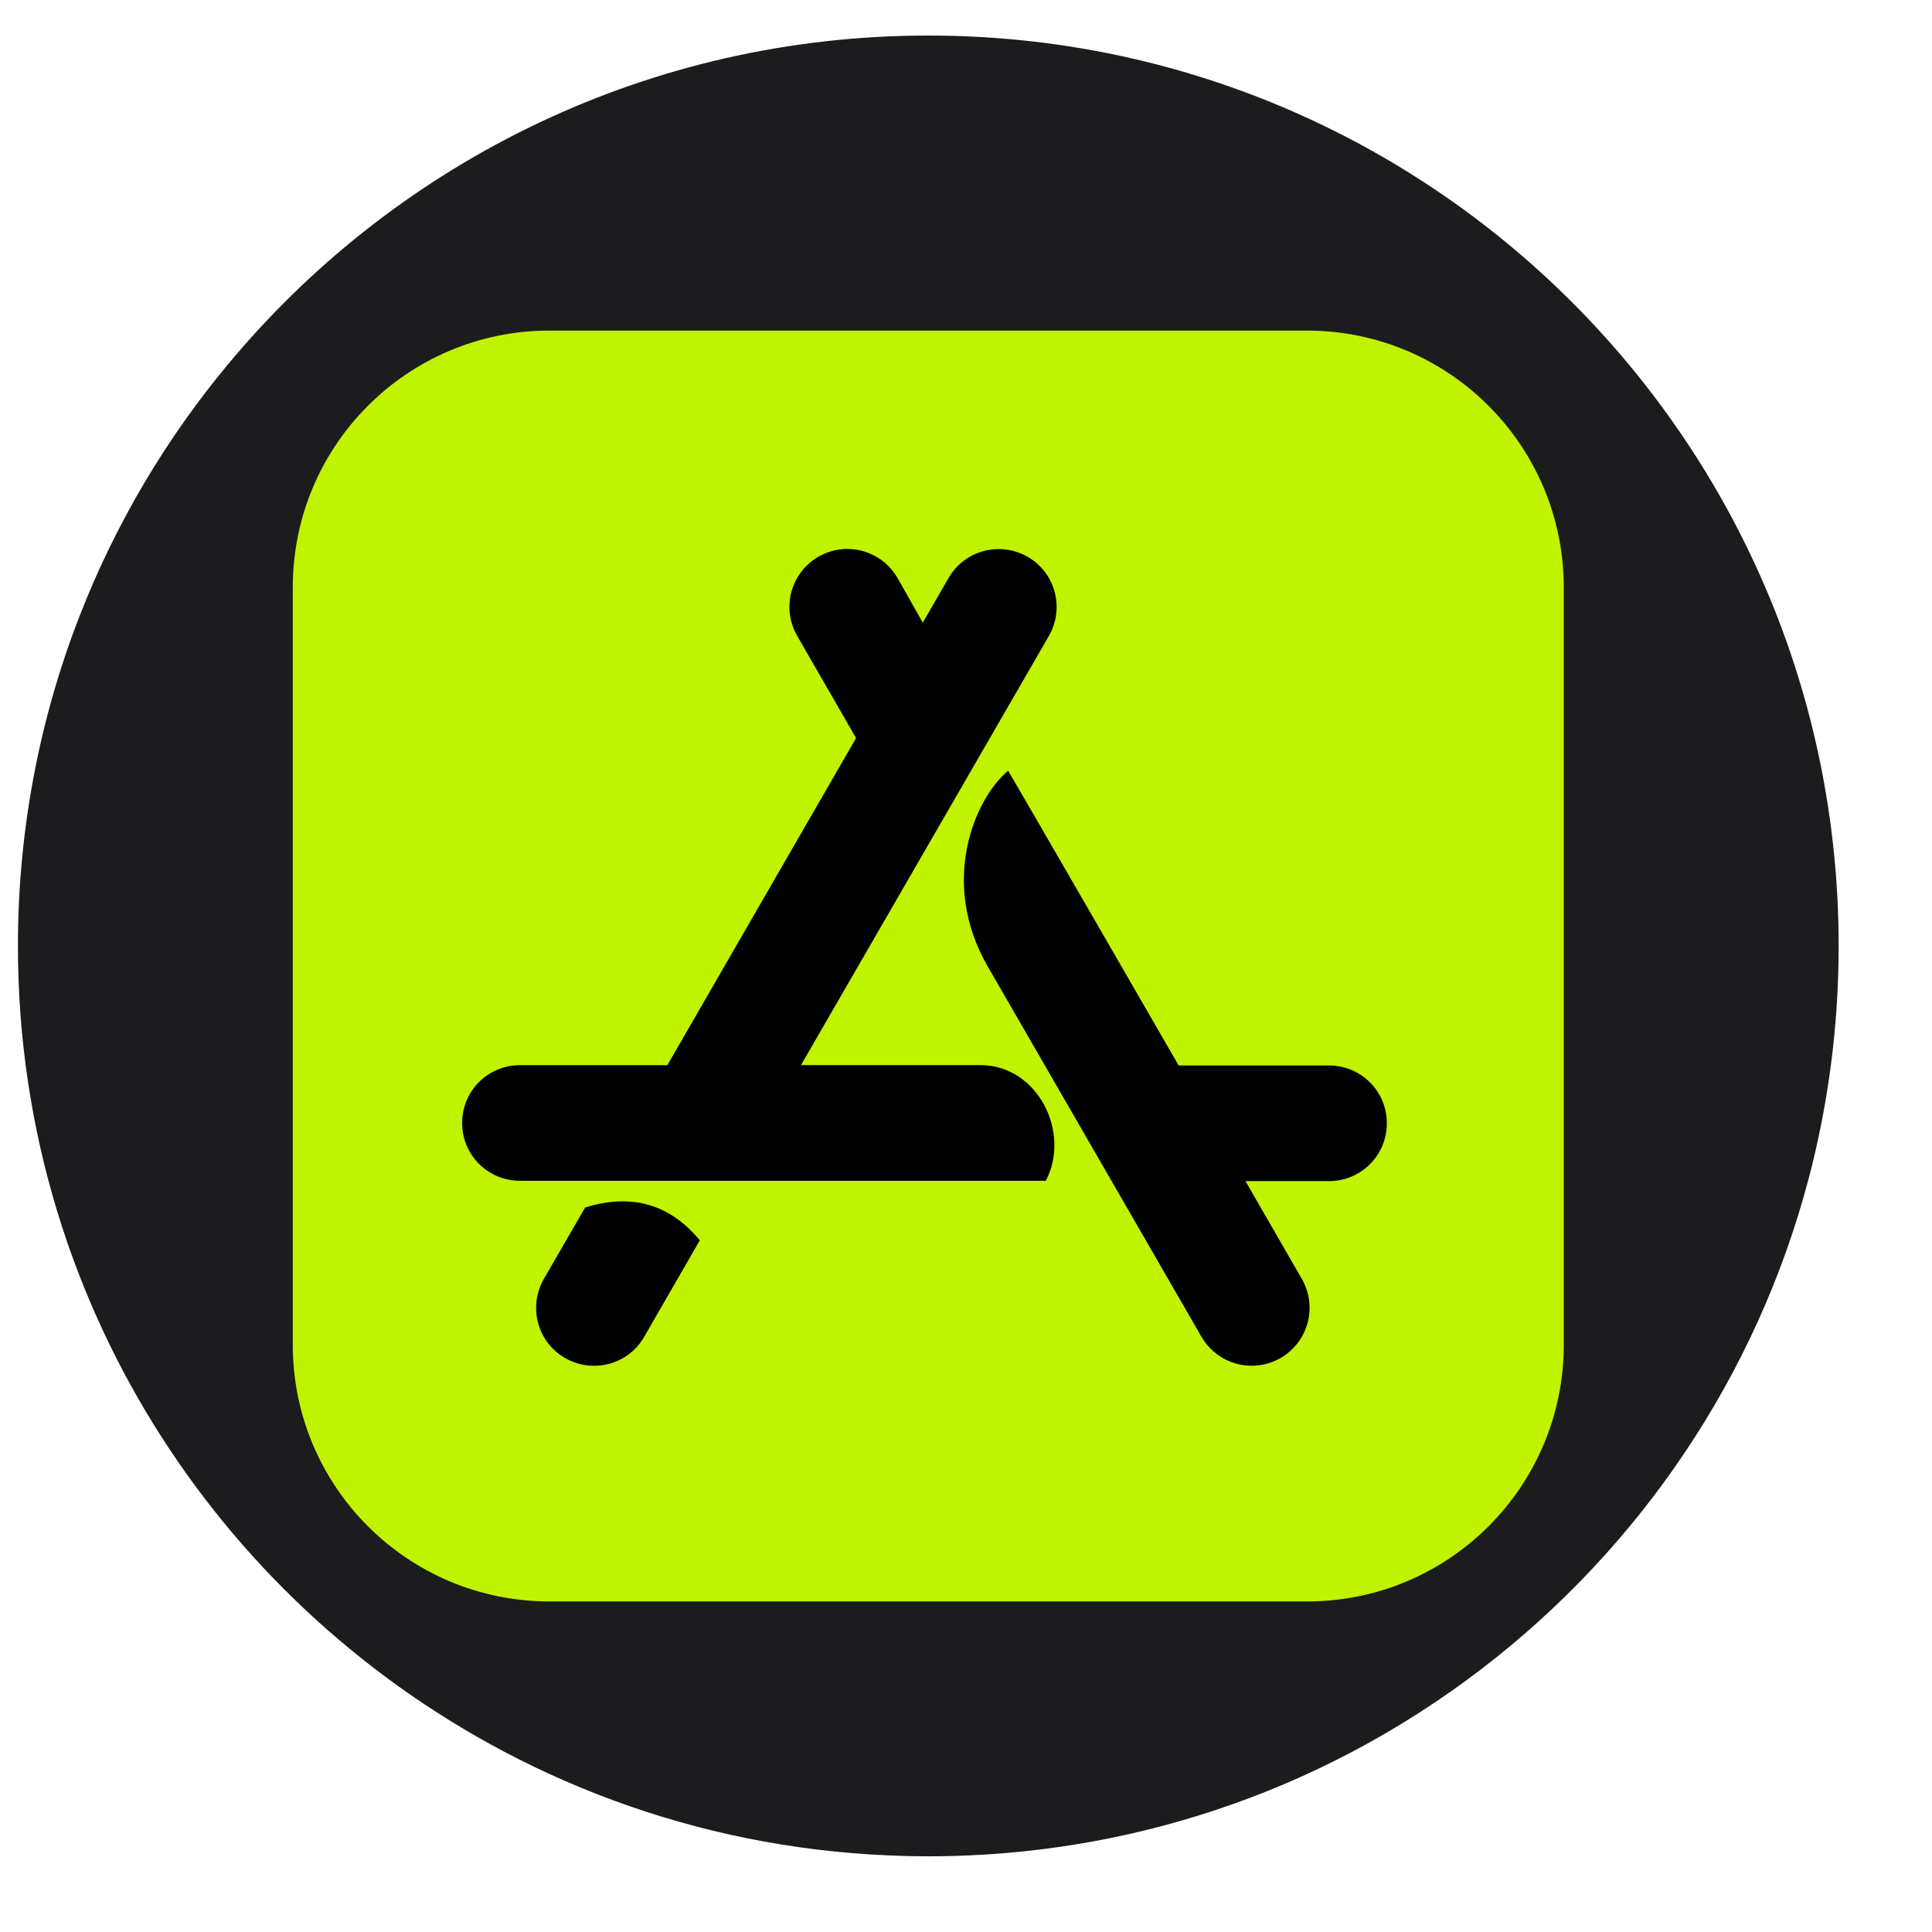
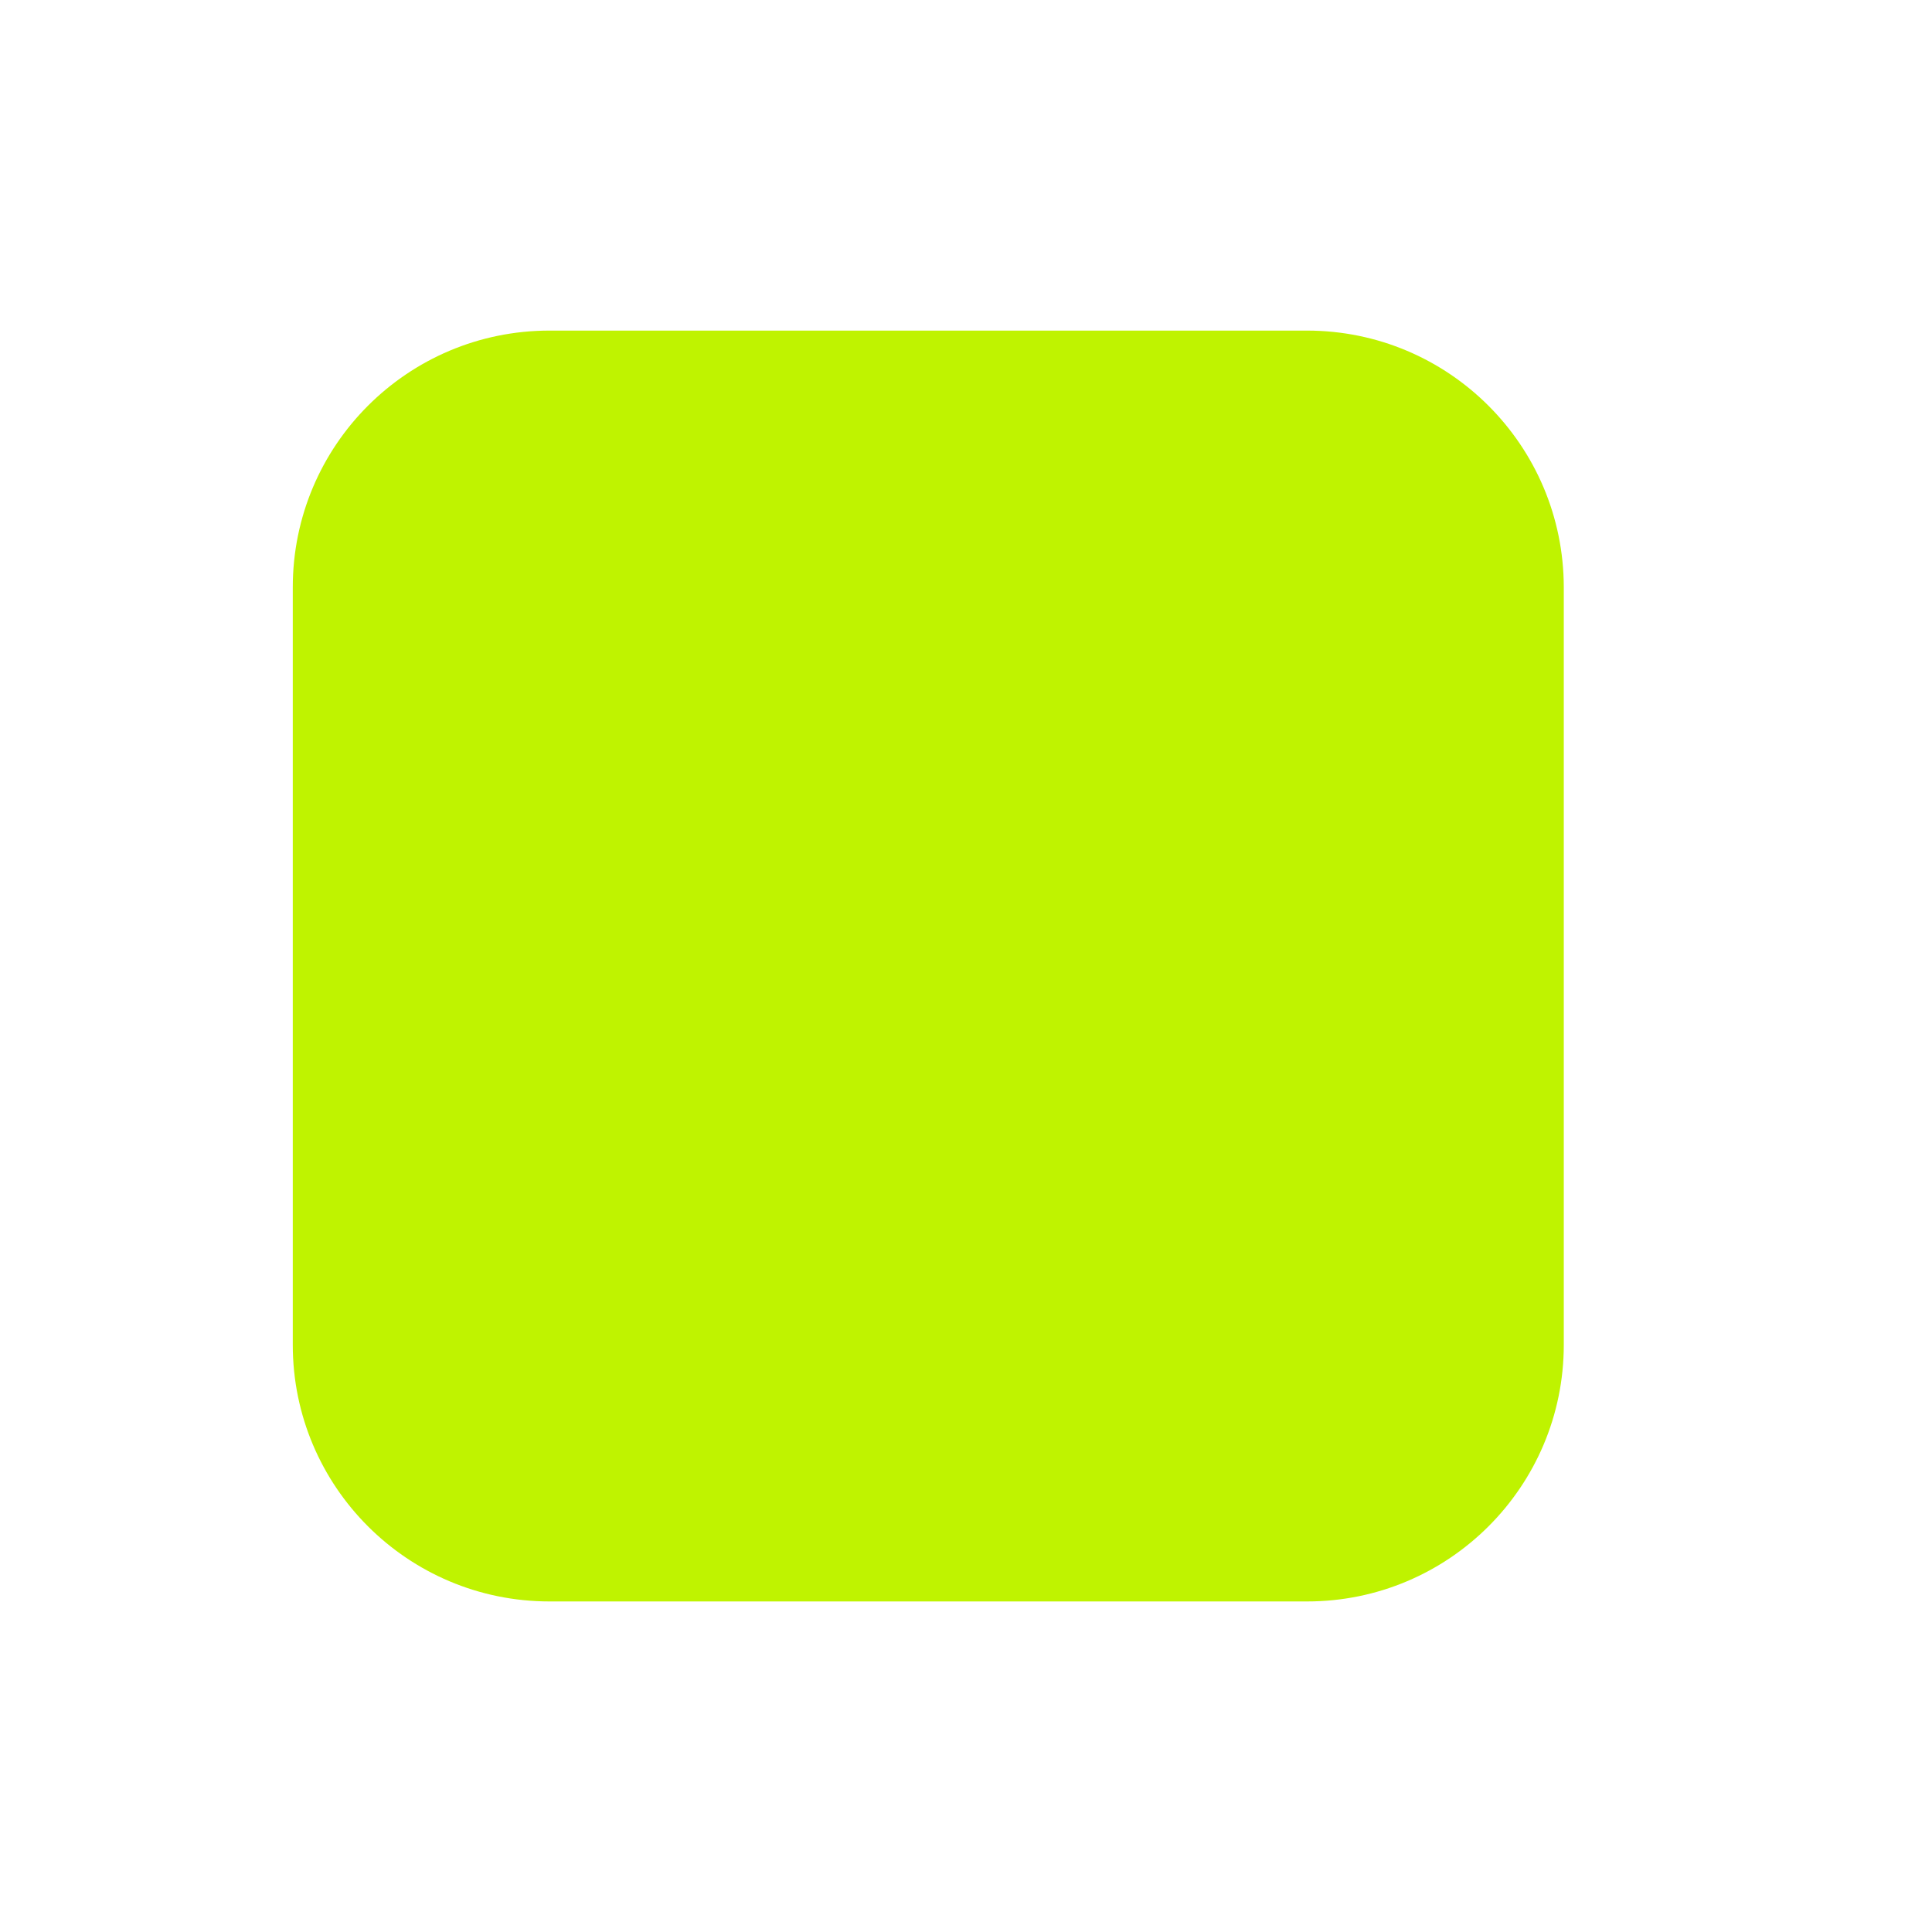
<svg xmlns="http://www.w3.org/2000/svg" id="Layer_1" data-name="Layer 1" viewBox="0 0 512 512">
  <defs>
    <style>
      .cls-1 {
        fill: #1c1c1e;
      }

      .cls-2 {
        fill: #bff300;
      }
    </style>
  </defs>
-   <path class="cls-1" d="M487.26,250.68c0,21.45-2.8,42.24-8.05,62.03-1.69,6.39-3.64,12.68-5.84,18.86-18.03,50.68-52.53,93.57-97.07,122.19-9.66,6.21-19.79,11.76-30.33,16.56-4.72,2.15-9.51,4.16-14.39,6-11.85,4.5-24.14,8.08-36.78,10.68h0c-12.22,2.51-24.79,4.1-37.61,4.68-3.7,.17-7.43,.26-11.18,.26-3.55,0-7.08-.08-10.59-.24-25.48-1.09-49.94-6.14-72.78-14.55-5.84-2.15-11.56-4.51-17.17-7.09-10.64-4.89-20.88-10.53-30.62-16.86-6.49-4.21-12.75-8.71-18.79-13.51-33.4-26.52-59.61-61.71-75.21-102.18-2.15-5.53-4.08-11.17-5.81-16.9-6.7-22.13-10.29-45.61-10.29-69.92,0-30.6,5.7-59.89,16.1-86.83,.05-.14,.11-.28,.16-.41,9.55-24.6,23-47.24,39.62-67.16,.45-.54,.91-1.08,1.37-1.62C106.24,42.51,172.25,9.42,246,9.42c133.24,0,241.26,108.01,241.26,241.26Z" />
  <g>
    <path class="cls-2" d="M346.34,87.61H145.62c-37.59,0-68.03,30.44-68.03,68.03v200.77c0,37.55,30.44,67.99,68.03,67.99h200.77c37.55,0,68.03-30.44,68.03-68.03V155.64c-.04-37.59-30.48-68.03-68.07-68.03h0Z" />
-     <path d="M244.55,164.99l6.82-11.79c4.21-7.37,13.6-9.85,20.96-5.64s9.85,13.6,5.64,20.96l-65.71,113.75h47.53c15.41,0,24.04,18.1,17.34,30.65H137.79c-8.5,0-15.32-6.82-15.32-15.32s6.82-15.32,15.32-15.32h39.07l50.01-86.68-15.62-27.11c-4.21-7.37-1.73-16.67,5.64-20.96,7.37-4.21,16.67-1.73,20.96,5.64l6.69,11.83Zm-59.1,163.72l-14.73,25.55c-4.21,7.37-13.6,9.85-20.96,5.64s-9.85-13.6-5.64-20.96l10.95-18.94c12.38-3.83,22.44-.88,30.4,8.71h0Zm126.88-46.35h39.87c8.5,0,15.32,6.82,15.32,15.32s-6.82,15.32-15.32,15.32h-22.14l14.94,25.93c4.21,7.37,1.73,16.67-5.64,20.96-7.37,4.21-16.67,1.73-20.96-5.64-25.17-43.66-44.08-76.32-56.62-98.09-12.84-22.14-3.66-44.37,5.39-51.91,10.06,17.26,25.09,43.32,45.17,78.09h0Z" />
  </g>
</svg>